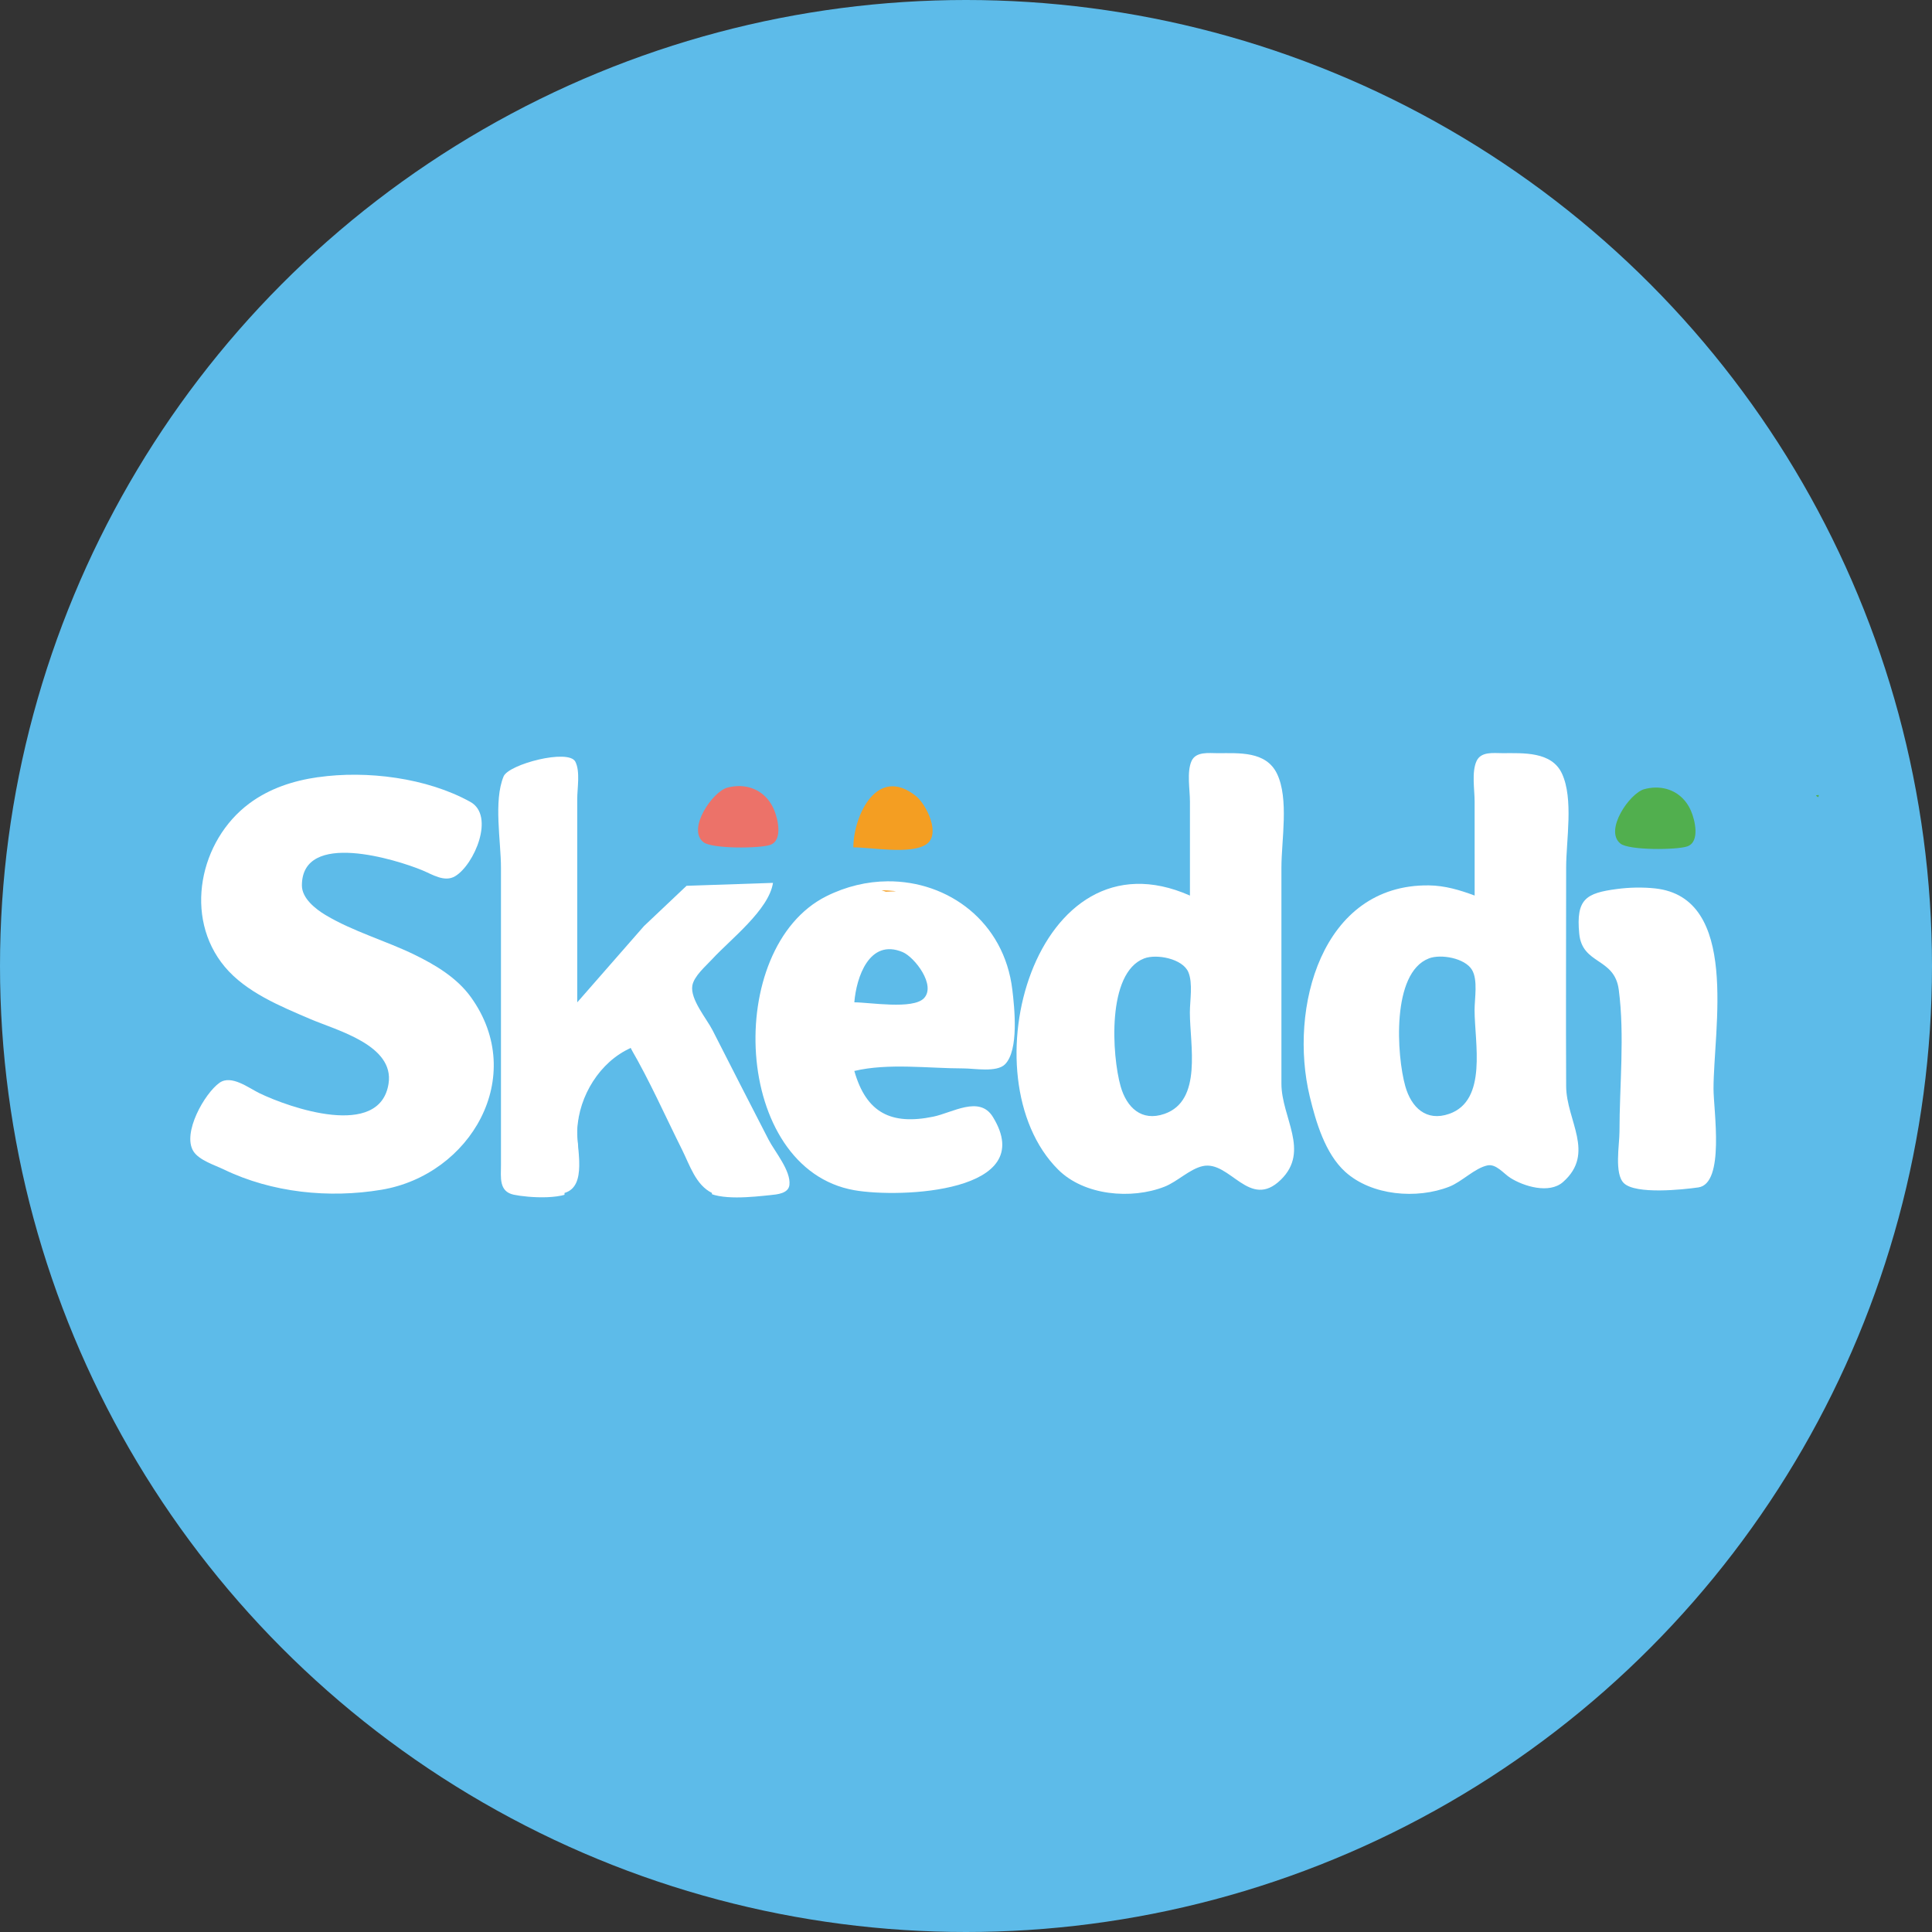
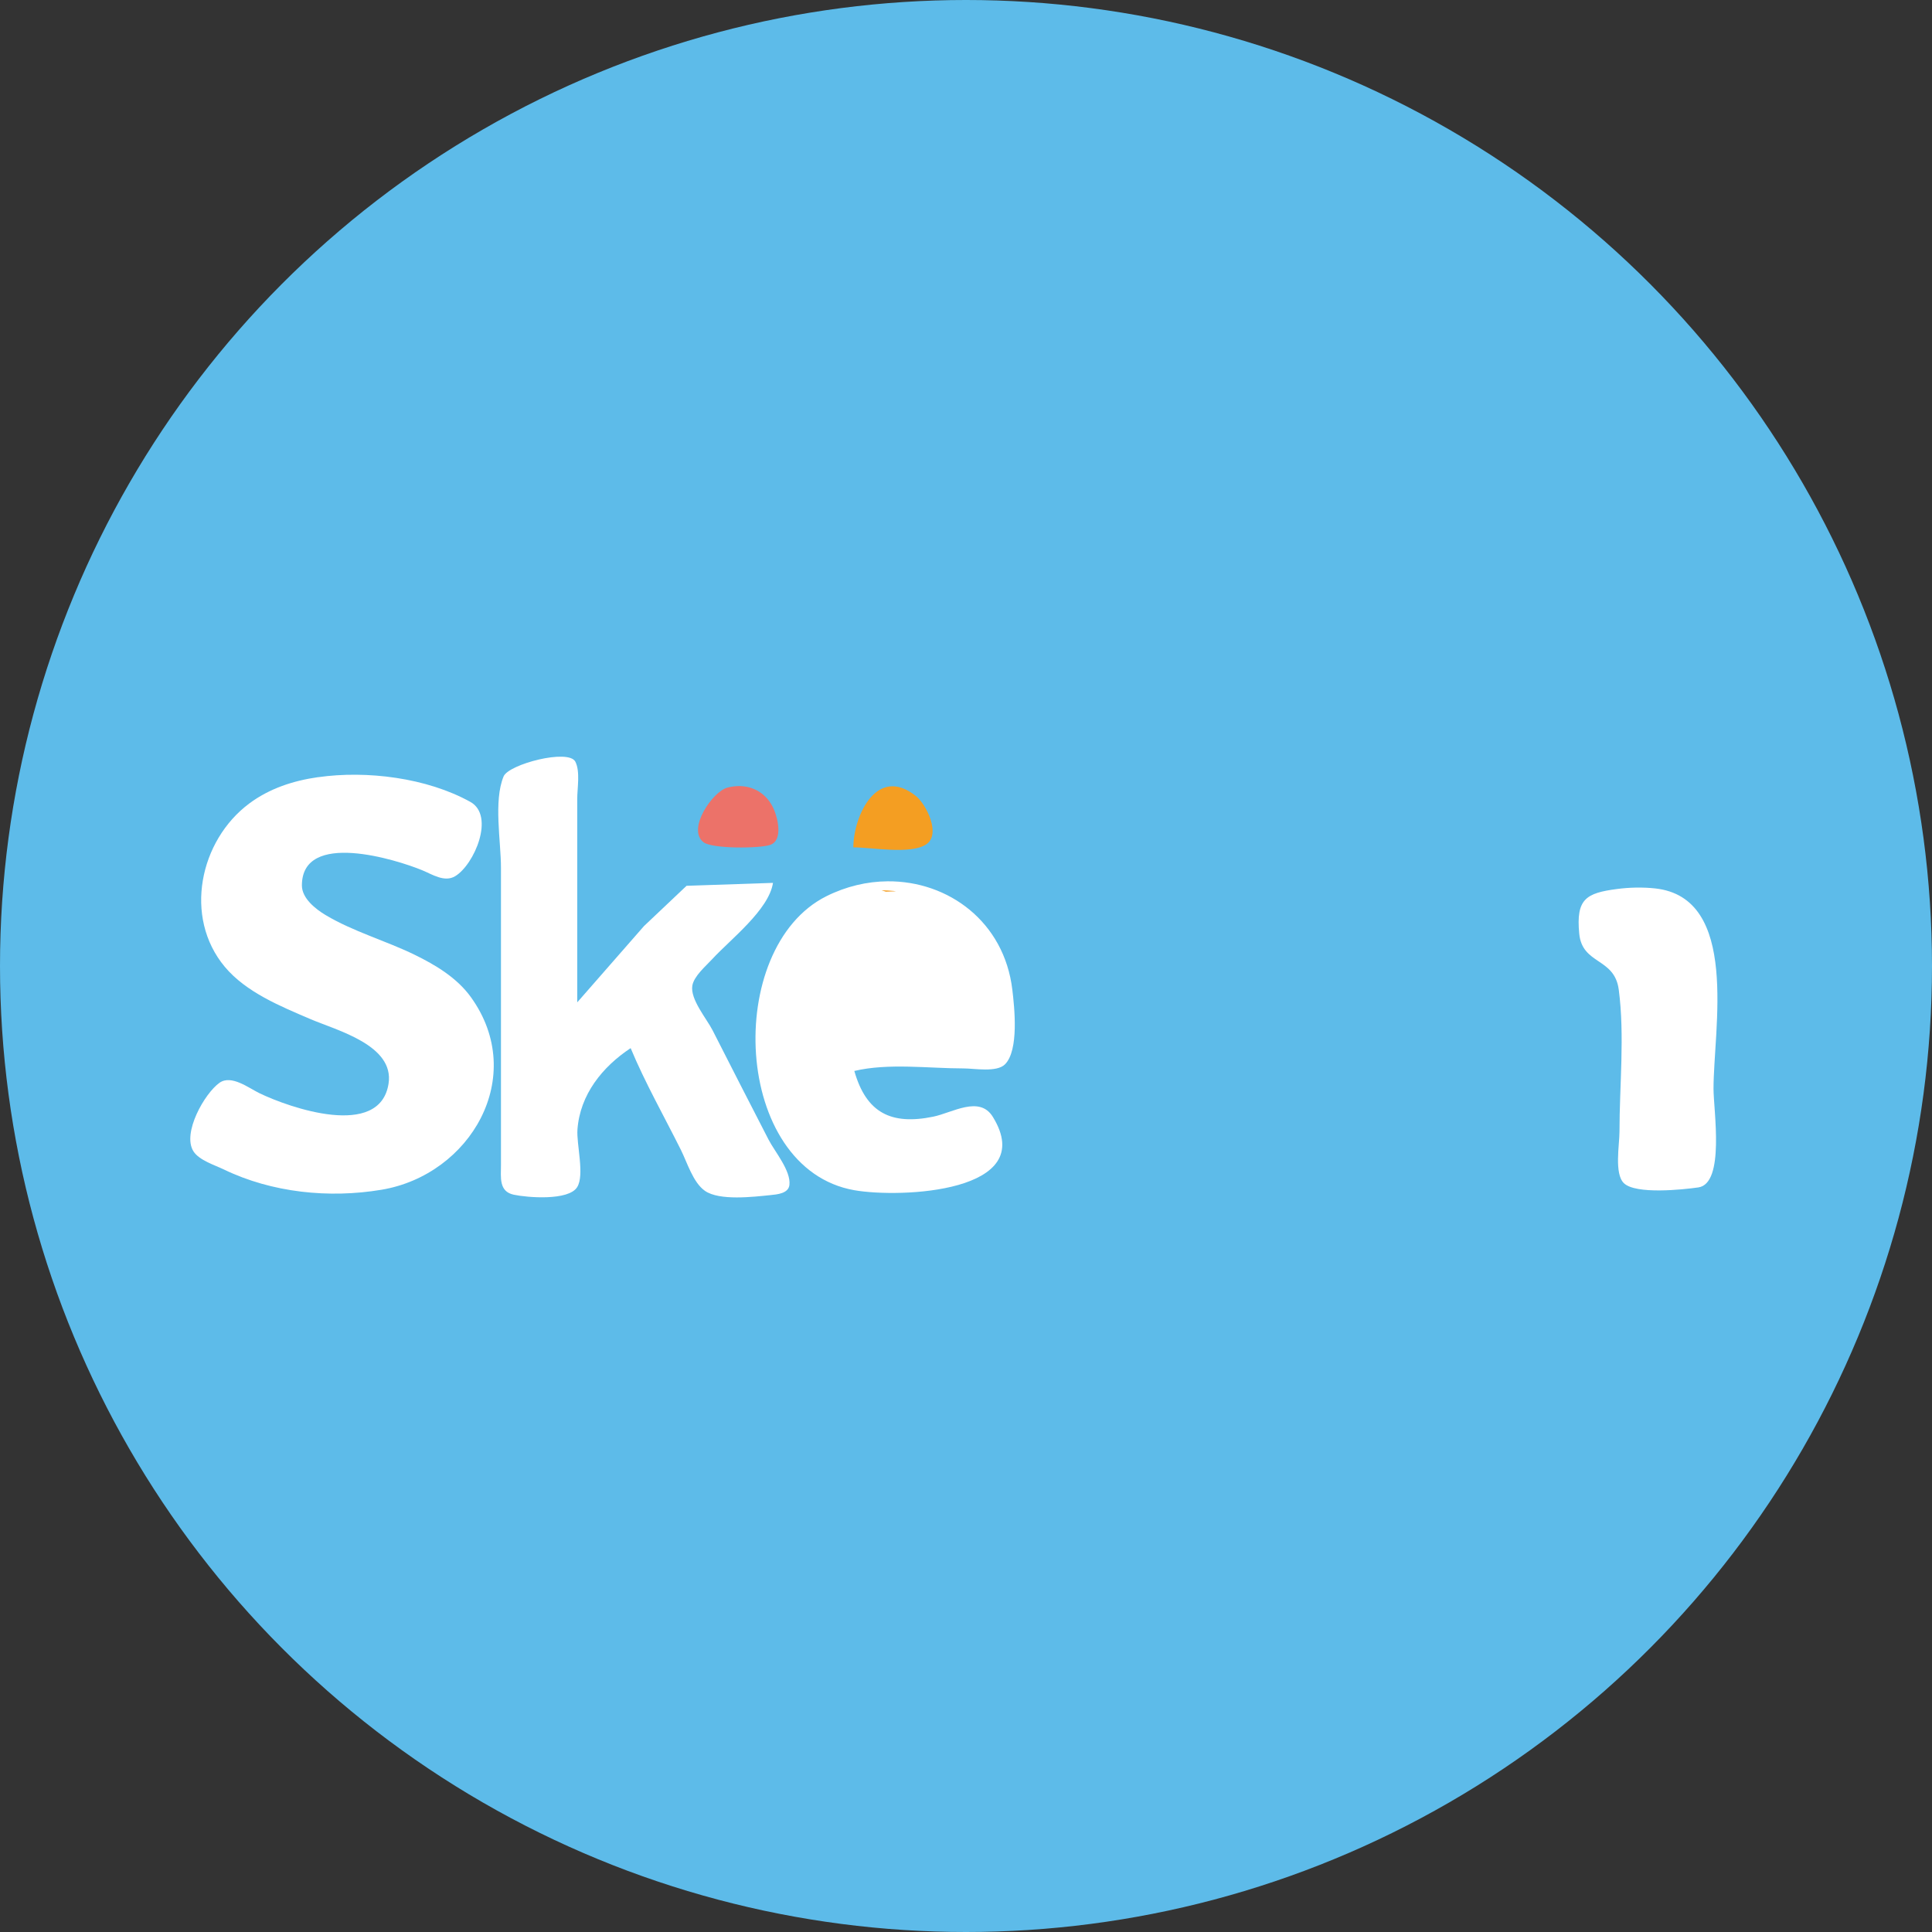
<svg xmlns="http://www.w3.org/2000/svg" width="80" height="80" id="svg670">
  <rect width="100%" height="100%" fill="#333333" stroke="none" />
  <defs id="defs674" />
  <circle style="fill:#5dbbe9;fill-opacity:1;fill-rule:evenodd;stroke-width:0.229;stroke-linejoin:round" id="path855" cx="40" cy="40" r="40" />
-   <path style="fill:#ffffff;stroke:none;stroke-width:0.105" d="m 49.271,37.083 c -6.406,-2.836 -9.288,7.531 -5.454,11.349 1.079,1.075 3.03,1.244 4.402,0.707 0.53,-0.207 1.039,-0.73 1.579,-0.852 1.134,-0.255 1.934,1.841 3.241,0.561 1.215,-1.19 0.023,-2.574 0.022,-3.976 v -8.947 c 0,-1.132 0.32,-2.856 -0.186,-3.893 -0.456,-0.935 -1.57,-0.844 -2.445,-0.844 -0.368,2.11e-4 -0.914,-0.082 -1.094,0.331 -0.198,0.453 -0.063,1.182 -0.063,1.669 v 3.895 m 11.789,0 c -0.617,-0.23 -1.231,-0.413 -1.895,-0.421 -4.457,-0.053 -5.808,5.105 -4.934,8.736 0.254,1.056 0.64,2.372 1.47,3.124 1.094,0.991 2.965,1.141 4.306,0.617 0.525,-0.205 1.052,-0.767 1.579,-0.881 0.363,-0.078 0.672,0.337 0.947,0.512 0.564,0.359 1.62,0.676 2.188,0.174 1.351,-1.194 0.135,-2.543 0.128,-3.967 -0.015,-3.017 -1.06e-4,-6.035 -1.06e-4,-9.053 0,-1.138 0.314,-2.842 -0.174,-3.893 -0.428,-0.922 -1.608,-0.844 -2.458,-0.844 -0.372,2.11e-4 -0.894,-0.08 -1.08,0.331 -0.207,0.458 -0.078,1.176 -0.078,1.669 z" id="path658" />
  <path style="fill:#ffffff;stroke:none;stroke-width:0.105" d="m 26.113,43.399 c 0.599,1.438 1.383,2.818 2.079,4.211 0.261,0.521 0.504,1.354 0.996,1.699 0.599,0.421 2.013,0.249 2.714,0.178 0.277,-0.028 0.745,-0.066 0.786,-0.419 0.068,-0.591 -0.606,-1.379 -0.864,-1.879 -0.777,-1.506 -1.549,-3.015 -2.317,-4.526 -0.243,-0.478 -0.935,-1.286 -0.839,-1.85 0.067,-0.396 0.563,-0.814 0.823,-1.097 0.753,-0.819 2.344,-2.036 2.517,-3.158 l -3.579,0.121 -1.764,1.669 -2.763,3.158 v -4.632 -3.789 c 0,-0.443 0.129,-1.141 -0.078,-1.545 -0.281,-0.547 -2.761,0.104 -2.971,0.609 -0.422,1.017 -0.109,2.687 -0.109,3.778 v 8.632 3.684 c 0,0.509 -0.094,1.093 0.528,1.227 0.571,0.122 2.267,0.257 2.626,-0.311 0.317,-0.502 -0.032,-1.779 0.013,-2.389 0.106,-1.445 1.032,-2.595 2.201,-3.368 M 13.166,32.181 c -1.022,0.146 -2.006,0.466 -2.842,1.088 -2.059,1.531 -2.734,4.706 -1.018,6.762 0.882,1.056 2.309,1.637 3.544,2.166 1.09,0.467 3.489,1.079 3.239,2.677 -0.362,2.308 -4.113,0.989 -5.344,0.394 -0.445,-0.215 -1.163,-0.778 -1.653,-0.434 -0.616,0.433 -1.561,2.089 -1.081,2.841 0.237,0.371 0.879,0.567 1.26,0.751 1.993,0.962 4.357,1.202 6.526,0.839 3.678,-0.616 6.068,-4.678 3.706,-7.97 -0.576,-0.803 -1.464,-1.336 -2.338,-1.762 -1.201,-0.585 -2.536,-0.957 -3.684,-1.643 -0.414,-0.248 -0.98,-0.691 -0.98,-1.226 0,-2.298 3.92,-1.067 4.98,-0.63 0.416,0.171 0.924,0.513 1.367,0.247 0.79,-0.474 1.659,-2.505 0.627,-3.077 -1.801,-0.999 -4.289,-1.31 -6.31,-1.021 z" id="path662" />
  <path id="path664" style="fill:#ec7269;fill-opacity:1;stroke:none;stroke-width:0.105" d="m 30.565,32.551 c -0.147,0.003 -0.298,0.024 -0.451,0.065 -0.603,0.16 -1.675,1.708 -0.99,2.254 0.358,0.286 2.33,0.264 2.763,0.117 0.546,-0.186 0.32,-1.104 0.154,-1.483 -0.277,-0.631 -0.838,-0.967 -1.476,-0.954 z" />
  <path id="path666" style="fill:#ffffff;stroke:none;stroke-width:0.105" d="m 36.75,36.493 c -0.842,0.007 -1.707,0.206 -2.532,0.618 -4.258,2.13 -3.893,11.285 1.158,12.173 1.897,0.334 7.672,0.099 5.734,-3.039 -0.553,-0.896 -1.675,-0.167 -2.471,-0.005 -1.73,0.353 -2.768,-0.15 -3.263,-1.894 1.409,-0.335 3.081,-0.105 4.526,-0.105 0.445,0 1.37,0.174 1.712,-0.169 0.584,-0.585 0.393,-2.354 0.304,-3.094 -0.337,-2.805 -2.644,-4.506 -5.169,-4.485 z m 30.993,0.26 c -0.267,0.005 -0.533,0.025 -0.789,0.059 -1.282,0.168 -1.7,0.414 -1.561,1.85 0.125,1.295 1.459,0.979 1.636,2.316 0.251,1.903 0.03,3.975 0.03,5.895 0,0.519 -0.222,1.73 0.183,2.12 0.492,0.474 2.435,0.267 3.079,0.176 1.115,-0.157 0.632,-3.199 0.632,-4.085 0,-2.472 1.097,-7.919 -2.421,-8.297 -0.257,-0.028 -0.524,-0.038 -0.79,-0.033 z" />
  <path id="path666-0" style="fill:#f49e22;fill-opacity:1;stroke:none;stroke-width:0.105" d="m 36.843,32.565 c -0.319,0.036 -0.592,0.219 -0.815,0.484 -0.444,0.528 -0.688,1.379 -0.694,2.038 0.761,0 2.374,0.306 3.019,-0.124 0.624,-0.417 0,-1.658 -0.422,-1.997 -0.405,-0.325 -0.769,-0.437 -1.088,-0.401 z m -0.34,4.299 c 0.059,0.017 0.118,0.037 0.177,0.059 0.103,-0.005 0.308,-0.012 0.419,-0.016 -0.028,-0.004 -0.053,-0.01 -0.081,-0.013 -0.168,-0.018 -0.341,-0.026 -0.515,-0.03 z" />
-   <path style="fill:#5dbbe9;fill-opacity:1;stroke:none;stroke-width:0.105" d="m 35.376,41.504 c 0.632,0 2.425,0.308 2.882,-0.169 0.514,-0.536 -0.387,-1.705 -0.884,-1.912 -1.38,-0.576 -1.917,1.054 -1.998,2.081 m 12,-1.817 c -1.557,0.6 -1.331,4.026 -0.975,5.29 0.249,0.882 0.867,1.476 1.816,1.146 1.584,-0.55 1.053,-2.861 1.053,-4.199 0,-0.492 0.131,-1.21 -0.063,-1.67 -0.236,-0.558 -1.315,-0.766 -1.831,-0.567 m 11.789,0 c -1.557,0.6 -1.331,4.026 -0.975,5.29 0.249,0.882 0.867,1.476 1.816,1.146 1.6,-0.556 1.053,-2.952 1.053,-4.304 0,-0.472 0.144,-1.242 -0.108,-1.661 -0.293,-0.486 -1.288,-0.664 -1.786,-0.472 m -35.79,9.711 v 0.105 h 6.105 v -0.105 c -0.671,-0.33 -0.918,-1.15 -1.237,-1.789 -0.701,-1.401 -1.342,-2.858 -2.131,-4.211 -1.272,0.567 -2.144,1.99 -2.206,3.368 -0.036,0.801 0.423,2.355 -0.53,2.632 z" id="path668" />
-   <ellipse style="fill:#ffffff;fill-opacity:0;fill-rule:evenodd;stroke-width:0.421;stroke-linejoin:round" id="path853" cx="25.326" cy="42.908" rx="11.059" ry="13.582" />
-   <path id="path664-9" style="fill:#51af4e;fill-opacity:1;stroke:none;stroke-width:0.105" d="m 68.54,32.612 c -0.147,0.003 -0.298,0.024 -0.451,0.065 -0.603,0.16 -1.675,1.707 -0.99,2.254 0.358,0.286 2.33,0.265 2.763,0.118 0.546,-0.186 0.32,-1.104 0.154,-1.483 -0.277,-0.631 -0.838,-0.967 -1.476,-0.954 z m 6.776,0.308 c -0.16,4.21e-4 -0.137,0.034 -0.022,0.089 0.007,-0.03 0.014,-0.06 0.022,-0.089 z" />
</svg>